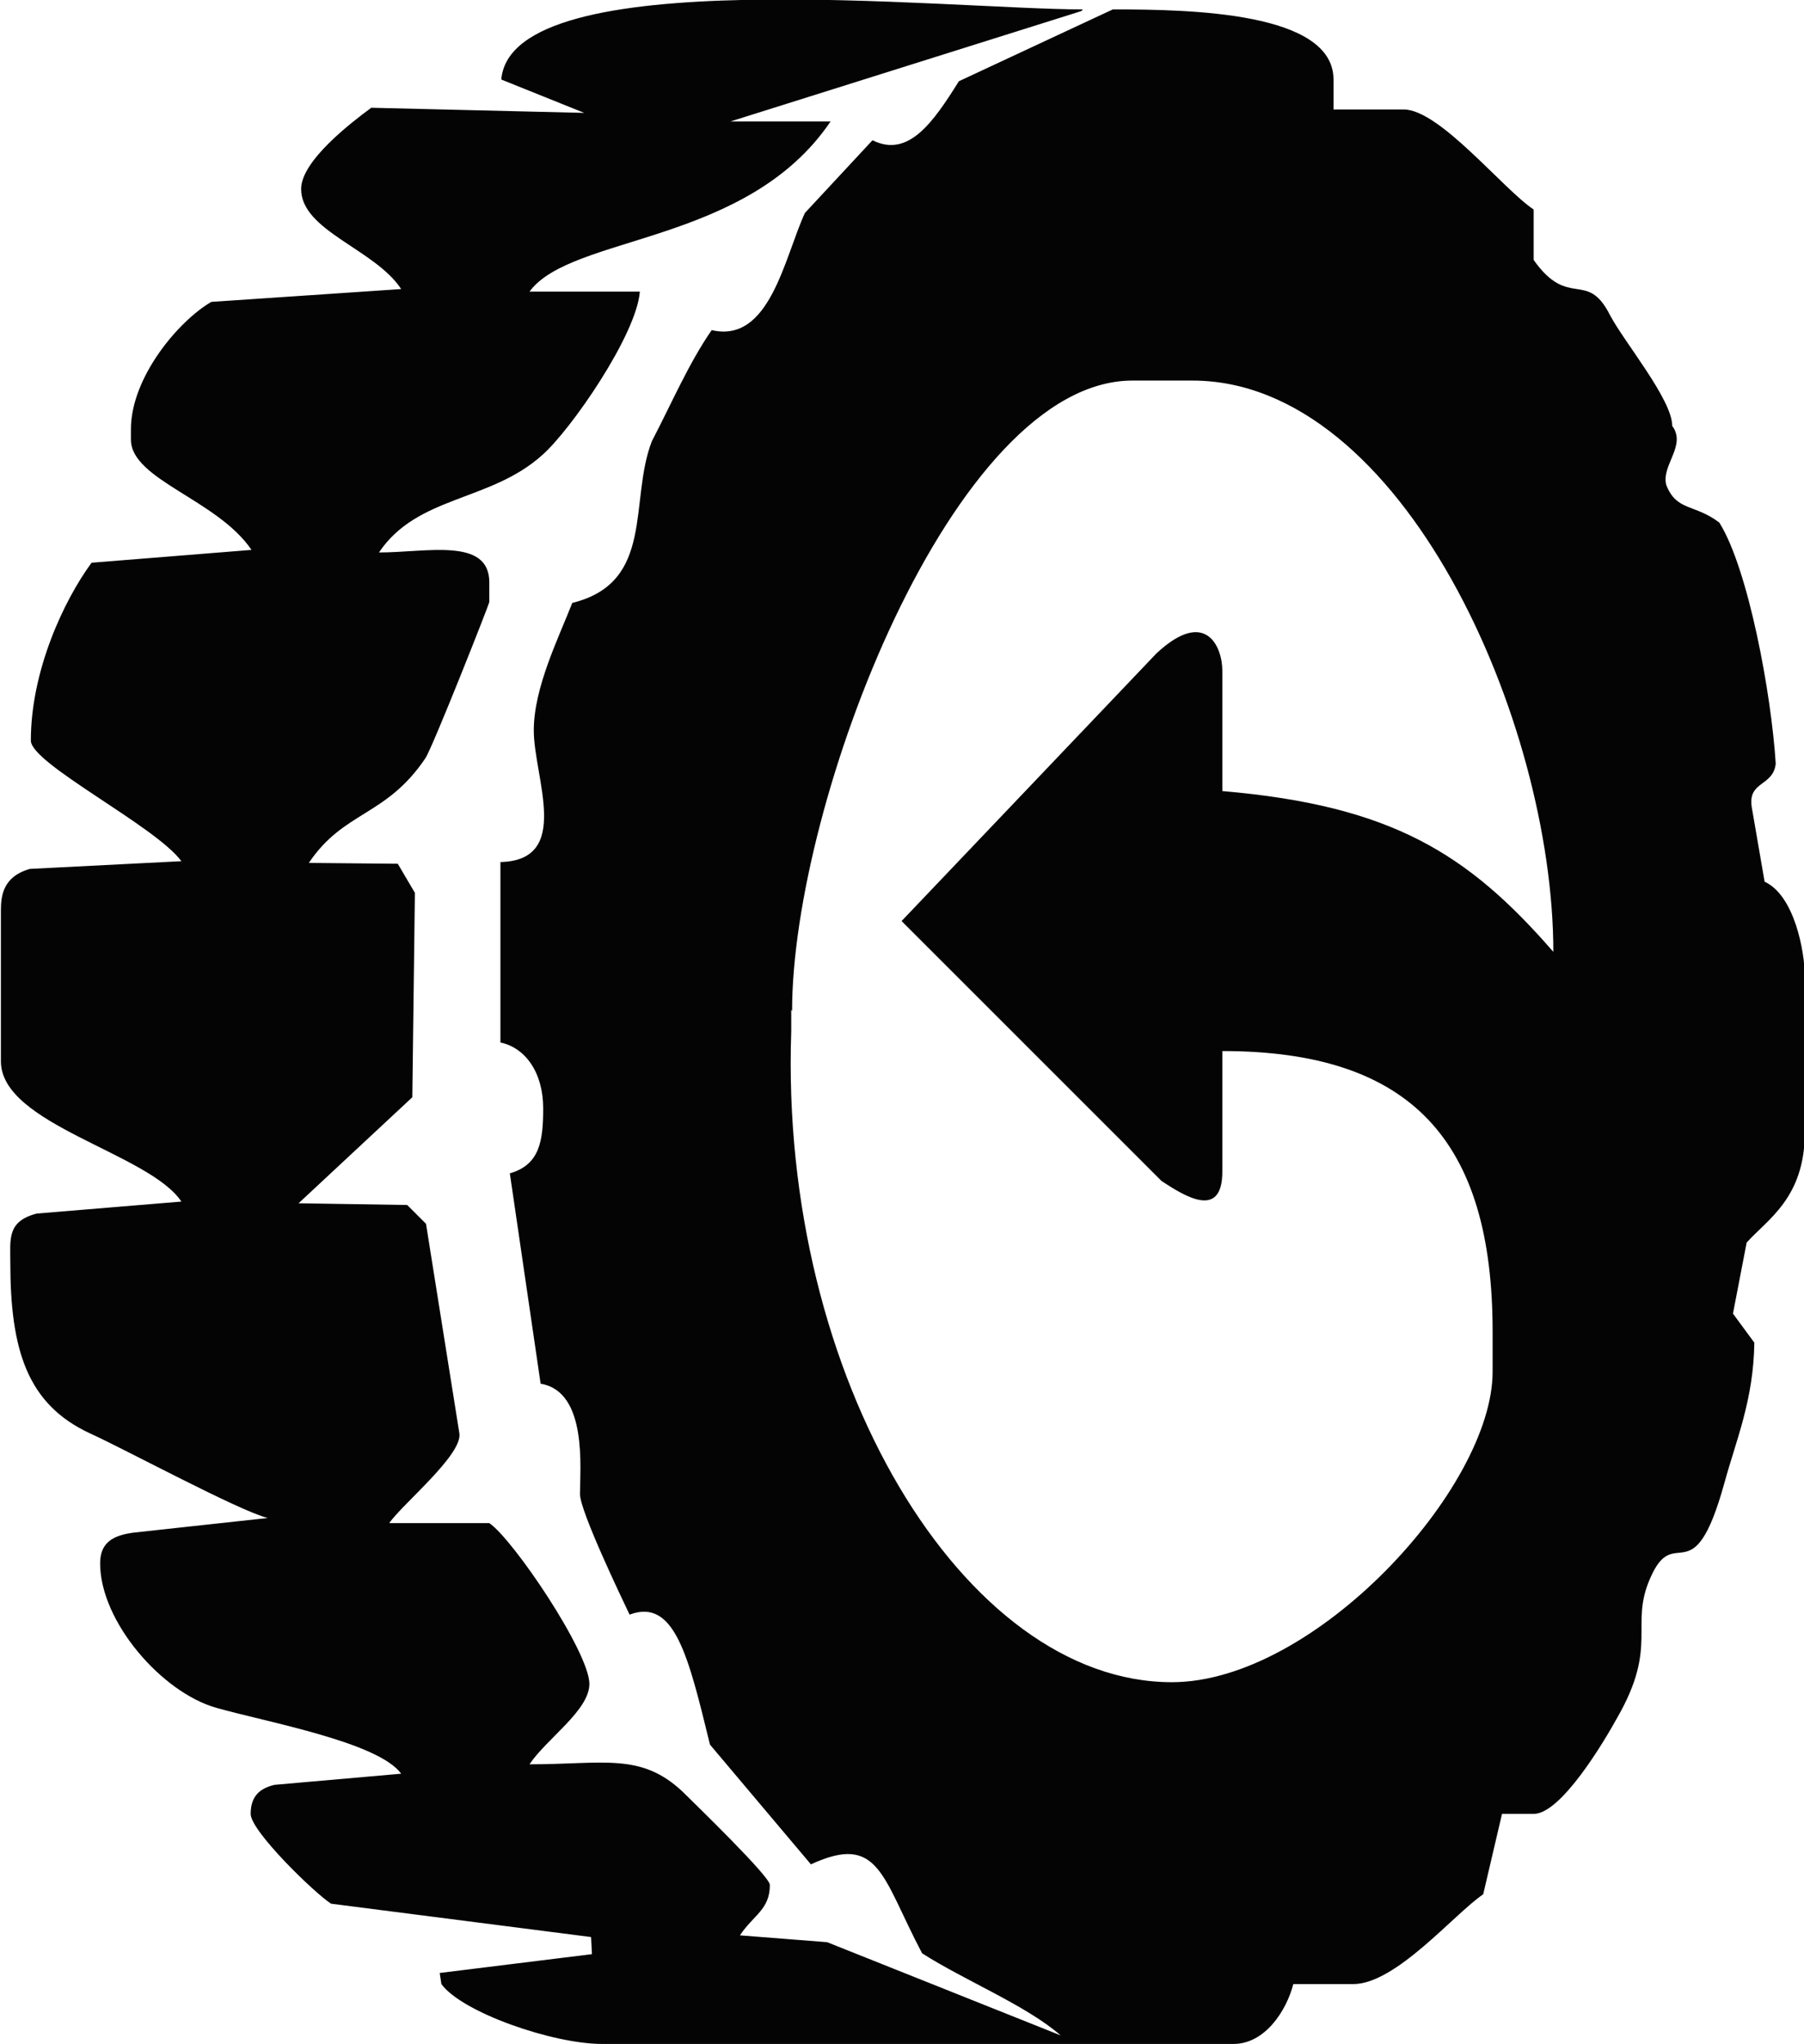
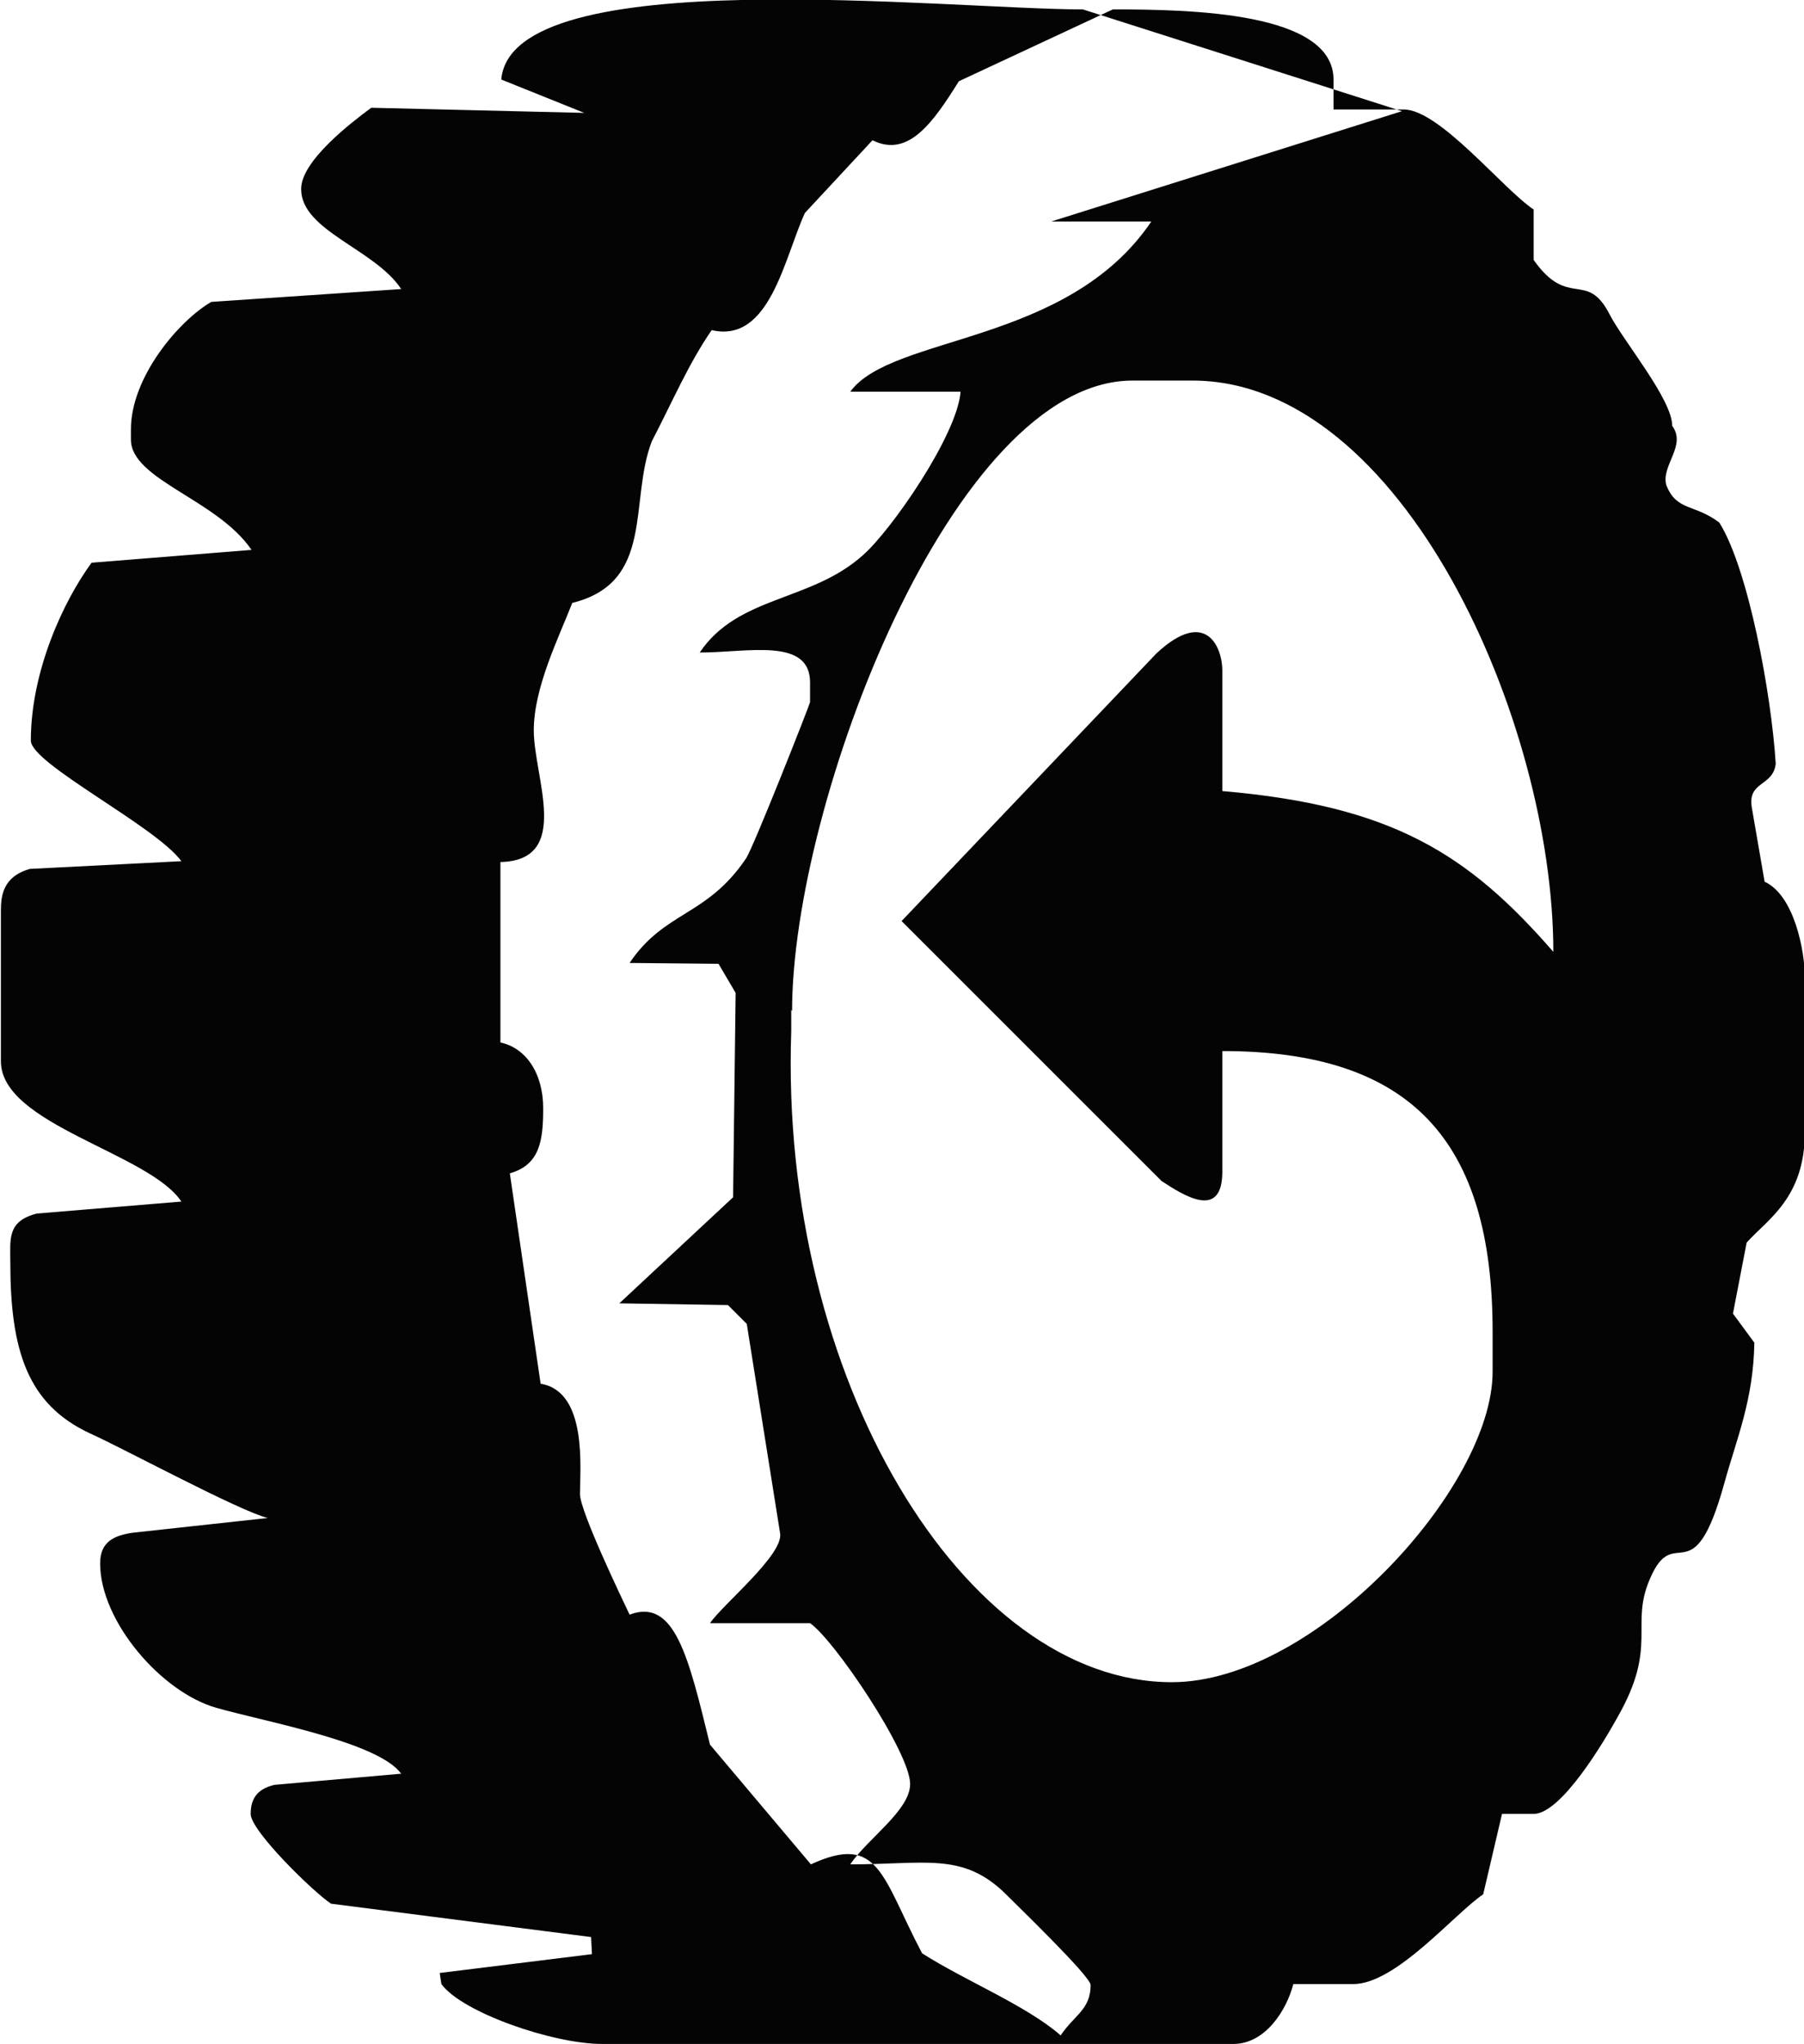
<svg xmlns="http://www.w3.org/2000/svg" xml:space="preserve" width="21.295mm" height="24.131mm" style="shape-rendering:geometricPrecision; text-rendering:geometricPrecision; image-rendering:optimizeQuality; fill-rule:evenodd; clip-rule:evenodd" viewBox="0 0 2.109 2.39">
  <defs>
    <style type="text/css">
   
    .fil0 {fill:#040404}
   
  </style>
  </defs>
  <g id="Layer_x0020_1">
-     <path class="fil0" d="M1.266 0.011c-0.159,0 -0.668,-0.057 -0.68,0.082l0.097 0.039 -0.249 -0.006c-0.023,0.017 -0.082,0.062 -0.082,0.095 0,0.049 0.086,0.07 0.117,0.117l-0.222 0.015c-0.038,0.022 -0.094,0.088 -0.094,0.149l0 0.012c0,0.047 0.101,0.07 0.141,0.129l-0.187 0.015c-0.033,0.045 -0.071,0.127 -0.071,0.208 0,0.027 0.146,0.1 0.176,0.141l-0.177 0.009c-0.032,0.009 -0.034,0.032 -0.034,0.049l0 0.176c0,0.074 0.173,0.107 0.211,0.164l-0.169 0.014c-0.035,0.009 -0.031,0.03 -0.031,0.057 0,0.103 0.02,0.166 0.093,0.2 0.038,0.017 0.175,0.091 0.208,0.099l-0.156 0.017c-0.024,0.003 -0.04,0.011 -0.04,0.036 0,0.068 0.072,0.151 0.136,0.169 0.06,0.017 0.189,0.04 0.216,0.077l-0.148 0.013c-0.017,0.004 -0.028,0.013 -0.028,0.034 0,0.02 0.074,0.092 0.094,0.105l0.304 0.039 0.001 0.02 -0.178 0.022 0.002 0.013c0.024,0.033 0.13,0.07 0.188,0.07l0.738 0c0.037,0 0.062,-0.039 0.07,-0.07l0.07 0c0.05,0 0.118,-0.082 0.152,-0.105l0.022 -0.094 0.037 0c0.032,0 0.082,-0.084 0.098,-0.113 0.048,-0.084 0.014,-0.107 0.038,-0.162 0.029,-0.068 0.05,0.022 0.087,-0.112 0.014,-0.051 0.034,-0.097 0.035,-0.164l-0.025 -0.034 0.016 -0.083c0.024,-0.027 0.068,-0.052 0.068,-0.129l0 -0.182c0,-0.029 -0.012,-0.095 -0.047,-0.111l-0.015 -0.087c-0.005,-0.031 0.025,-0.024 0.028,-0.051 -0.005,-0.081 -0.032,-0.228 -0.066,-0.282 -0.029,-0.022 -0.05,-0.013 -0.062,-0.044 -0.006,-0.023 0.024,-0.046 0.007,-0.069 0,-0.031 -0.057,-0.099 -0.073,-0.13 -0.027,-0.053 -0.048,-0.006 -0.089,-0.064l0 -0.059c-0.036,-0.024 -0.11,-0.117 -0.152,-0.117l-0.082 0 0 -0.035c0,-0.079 -0.167,-0.082 -0.258,-0.082l-0.18 0.084c-0.03,0.048 -0.059,0.09 -0.101,0.069l-0.079 0.085c-0.024,0.052 -0.041,0.153 -0.109,0.137 -0.027,0.039 -0.047,0.086 -0.07,0.13 -0.027,0.07 0.004,0.165 -0.093,0.189 -0.016,0.041 -0.045,0.099 -0.045,0.149 0,0.055 0.045,0.152 -0.039,0.154l0 0.211c0.029,0.006 0.05,0.035 0.05,0.077 0,0.038 -0.004,0.066 -0.039,0.076l0.036 0.246c0.055,0.009 0.046,0.099 0.046,0.129 0,0.02 0.049,0.122 0.058,0.141 0.053,-0.02 0.069,0.05 0.094,0.152l0.118 0.14c0.08,-0.037 0.083,0.015 0.13,0.104 0.05,0.032 0.122,0.061 0.162,0.096l-0.273 -0.109 -0.102 -0.008c0.016,-0.024 0.035,-0.03 0.035,-0.059 0,-0.01 -0.087,-0.094 -0.102,-0.109 -0.049,-0.046 -0.092,-0.032 -0.179,-0.032 0.02,-0.03 0.07,-0.063 0.07,-0.094 0,-0.037 -0.089,-0.169 -0.117,-0.188l-0.117 0c0.015,-0.022 0.086,-0.08 0.082,-0.105l-0.039 -0.245 -0.022 -0.022 -0.127 -0.002 0.133 -0.124 0.003 -0.239 -0.02 -0.034 -0.104 -0.001c0.041,-0.061 0.09,-0.054 0.136,-0.122 0.008,-0.011 0.075,-0.181 0.075,-0.183l0 -0.023c0,-0.053 -0.073,-0.035 -0.129,-0.035 0.045,-0.067 0.13,-0.059 0.191,-0.114 0.033,-0.029 0.11,-0.14 0.114,-0.191l-0.129 0c0.049,-0.067 0.254,-0.054 0.352,-0.199l-0.117 0 0.41 -0.129zm-0.34 1.171c0,-0.243 0.188,-0.737 0.398,-0.737l0.07 0c0.246,0 0.422,0.399 0.422,0.668 -0.1,-0.115 -0.189,-0.171 -0.387,-0.188l0 -0.141c0,-0.027 -0.019,-0.074 -0.077,-0.02l-0.298 0.313 0.304 0.304c0.026,0.017 0.071,0.046 0.071,-0.011l0 -0.141c0.221,0 0.316,0.105 0.316,0.328l0 0.047c0,0.136 -0.208,0.363 -0.375,0.363 -0.243,0 -0.459,-0.356 -0.445,-0.761l0 -0.025z" />
+     <path class="fil0" d="M1.266 0.011c-0.159,0 -0.668,-0.057 -0.68,0.082l0.097 0.039 -0.249 -0.006c-0.023,0.017 -0.082,0.062 -0.082,0.095 0,0.049 0.086,0.07 0.117,0.117l-0.222 0.015c-0.038,0.022 -0.094,0.088 -0.094,0.149l0 0.012c0,0.047 0.101,0.07 0.141,0.129l-0.187 0.015c-0.033,0.045 -0.071,0.127 -0.071,0.208 0,0.027 0.146,0.1 0.176,0.141l-0.177 0.009c-0.032,0.009 -0.034,0.032 -0.034,0.049l0 0.176c0,0.074 0.173,0.107 0.211,0.164l-0.169 0.014c-0.035,0.009 -0.031,0.03 -0.031,0.057 0,0.103 0.02,0.166 0.093,0.2 0.038,0.017 0.175,0.091 0.208,0.099l-0.156 0.017c-0.024,0.003 -0.04,0.011 -0.04,0.036 0,0.068 0.072,0.151 0.136,0.169 0.06,0.017 0.189,0.04 0.216,0.077l-0.148 0.013c-0.017,0.004 -0.028,0.013 -0.028,0.034 0,0.02 0.074,0.092 0.094,0.105l0.304 0.039 0.001 0.02 -0.178 0.022 0.002 0.013c0.024,0.033 0.13,0.07 0.188,0.07l0.738 0c0.037,0 0.062,-0.039 0.07,-0.07l0.07 0c0.05,0 0.118,-0.082 0.152,-0.105l0.022 -0.094 0.037 0c0.032,0 0.082,-0.084 0.098,-0.113 0.048,-0.084 0.014,-0.107 0.038,-0.162 0.029,-0.068 0.05,0.022 0.087,-0.112 0.014,-0.051 0.034,-0.097 0.035,-0.164l-0.025 -0.034 0.016 -0.083c0.024,-0.027 0.068,-0.052 0.068,-0.129l0 -0.182c0,-0.029 -0.012,-0.095 -0.047,-0.111l-0.015 -0.087c-0.005,-0.031 0.025,-0.024 0.028,-0.051 -0.005,-0.081 -0.032,-0.228 -0.066,-0.282 -0.029,-0.022 -0.05,-0.013 -0.062,-0.044 -0.006,-0.023 0.024,-0.046 0.007,-0.069 0,-0.031 -0.057,-0.099 -0.073,-0.13 -0.027,-0.053 -0.048,-0.006 -0.089,-0.064l0 -0.059c-0.036,-0.024 -0.11,-0.117 -0.152,-0.117l-0.082 0 0 -0.035c0,-0.079 -0.167,-0.082 -0.258,-0.082l-0.18 0.084c-0.03,0.048 -0.059,0.09 -0.101,0.069l-0.079 0.085c-0.024,0.052 -0.041,0.153 -0.109,0.137 -0.027,0.039 -0.047,0.086 -0.07,0.13 -0.027,0.07 0.004,0.165 -0.093,0.189 -0.016,0.041 -0.045,0.099 -0.045,0.149 0,0.055 0.045,0.152 -0.039,0.154l0 0.211c0.029,0.006 0.05,0.035 0.05,0.077 0,0.038 -0.004,0.066 -0.039,0.076l0.036 0.246c0.055,0.009 0.046,0.099 0.046,0.129 0,0.02 0.049,0.122 0.058,0.141 0.053,-0.02 0.069,0.05 0.094,0.152l0.118 0.14c0.08,-0.037 0.083,0.015 0.13,0.104 0.05,0.032 0.122,0.061 0.162,0.096c0.016,-0.024 0.035,-0.03 0.035,-0.059 0,-0.01 -0.087,-0.094 -0.102,-0.109 -0.049,-0.046 -0.092,-0.032 -0.179,-0.032 0.02,-0.03 0.07,-0.063 0.07,-0.094 0,-0.037 -0.089,-0.169 -0.117,-0.188l-0.117 0c0.015,-0.022 0.086,-0.08 0.082,-0.105l-0.039 -0.245 -0.022 -0.022 -0.127 -0.002 0.133 -0.124 0.003 -0.239 -0.02 -0.034 -0.104 -0.001c0.041,-0.061 0.09,-0.054 0.136,-0.122 0.008,-0.011 0.075,-0.181 0.075,-0.183l0 -0.023c0,-0.053 -0.073,-0.035 -0.129,-0.035 0.045,-0.067 0.13,-0.059 0.191,-0.114 0.033,-0.029 0.11,-0.14 0.114,-0.191l-0.129 0c0.049,-0.067 0.254,-0.054 0.352,-0.199l-0.117 0 0.41 -0.129zm-0.34 1.171c0,-0.243 0.188,-0.737 0.398,-0.737l0.07 0c0.246,0 0.422,0.399 0.422,0.668 -0.1,-0.115 -0.189,-0.171 -0.387,-0.188l0 -0.141c0,-0.027 -0.019,-0.074 -0.077,-0.02l-0.298 0.313 0.304 0.304c0.026,0.017 0.071,0.046 0.071,-0.011l0 -0.141c0.221,0 0.316,0.105 0.316,0.328l0 0.047c0,0.136 -0.208,0.363 -0.375,0.363 -0.243,0 -0.459,-0.356 -0.445,-0.761l0 -0.025z" />
  </g>
</svg>